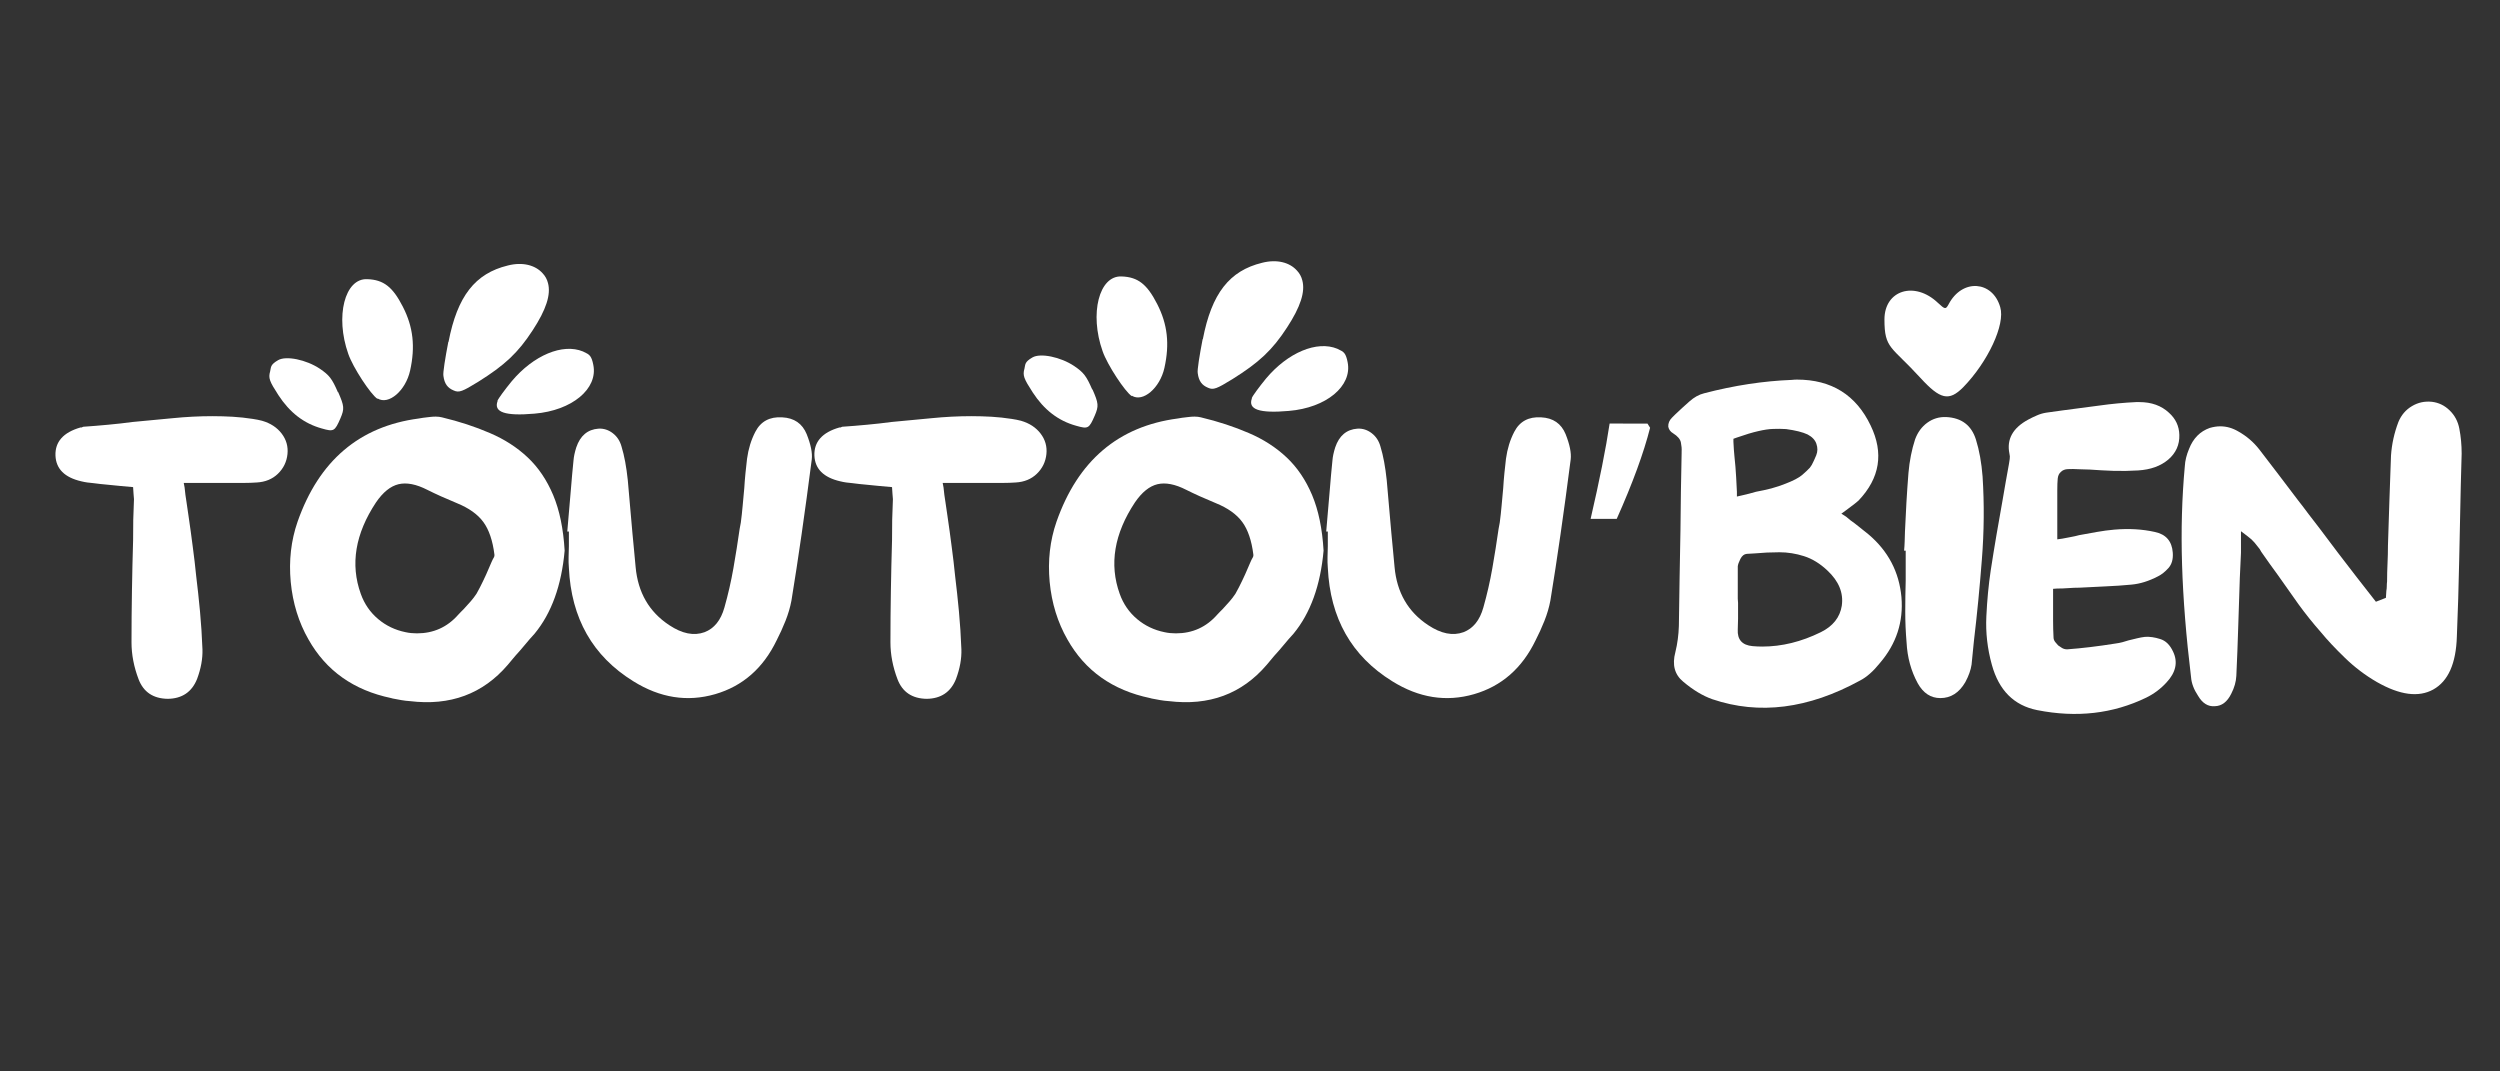
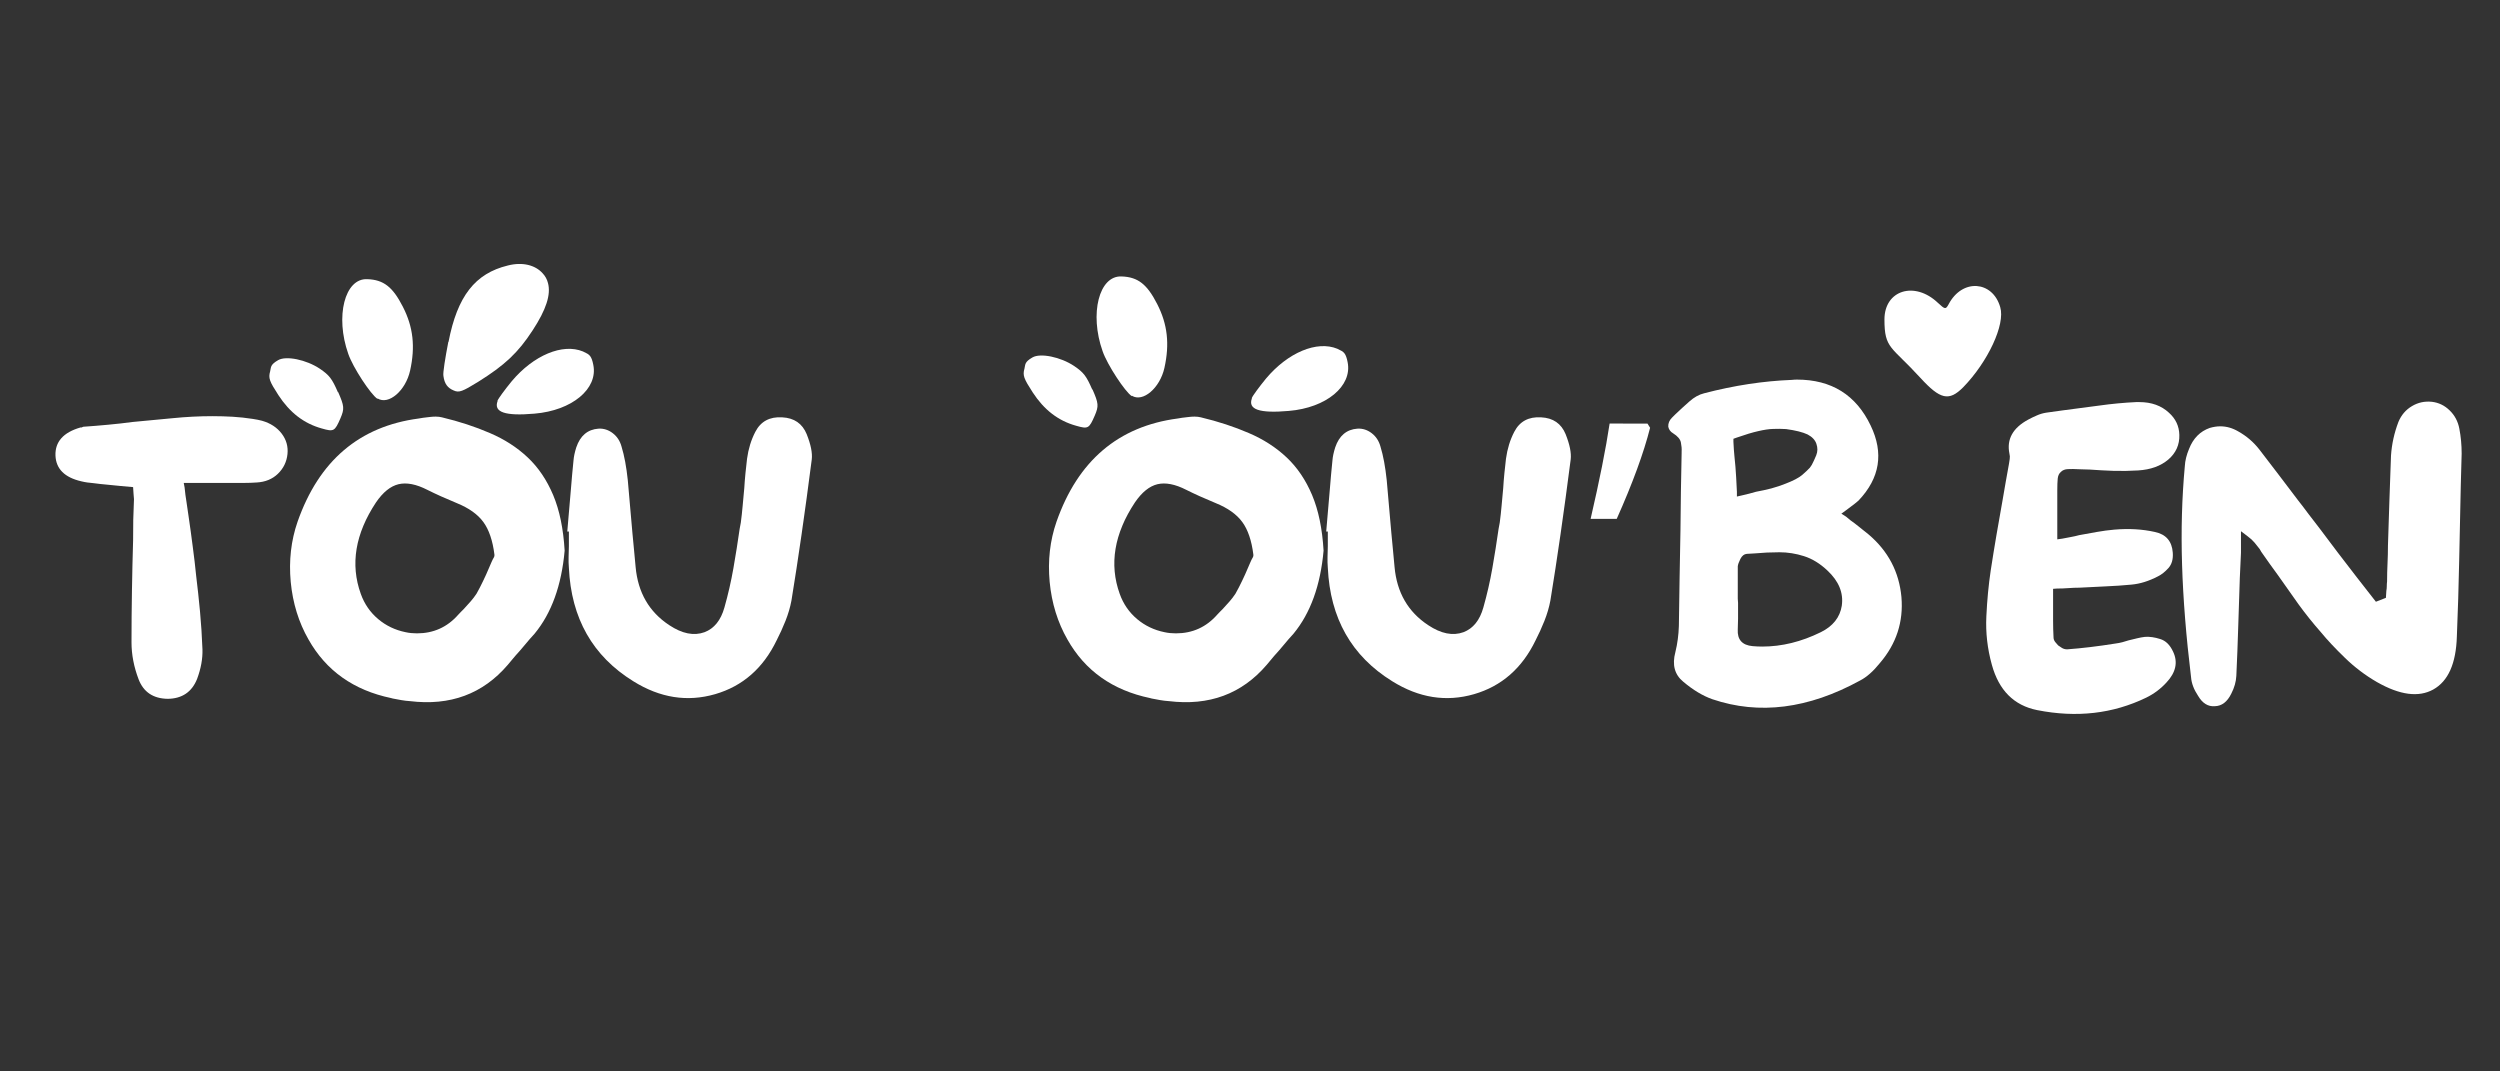
<svg xmlns="http://www.w3.org/2000/svg" width="7cm" zoomAndPan="magnify" viewBox="0 0 198.425 85.039" height="3cm" preserveAspectRatio="xMidYMid" version="1.0" id="svg70">
  <rect x="0" y="0" width="198.425" height="85.039" fill="#333333" stroke="none" />
  <defs id="defs1">
    <g id="g1" />
    <clipPath id="6b46c30b14">
-       <path d="m 184,0.266 h 7 V 18 h -7 z m 0,0" clip-rule="nonzero" id="path1" />
-     </clipPath>
+       </clipPath>
    <clipPath id="afd25b4613">
      <rect x="0" width="292" y="0" height="236" id="rect1" />
    </clipPath>
  </defs>
  <g transform="matrix(0.737,0,0,0.737,-7.324,-108.267)" id="g70" style="fill:#ffffff;fill-opacity:1">
    <g clip-path="url(#afd25b4613)" id="g69" style="fill:#ffffff;fill-opacity:1">
      <g fill="#000000" fill-opacity="1" id="g4" style="fill:#ffffff;fill-opacity:1">
        <g transform="translate(0.092,37.891)" id="g3" style="fill:#ffffff;fill-opacity:1">
          <g id="g2" style="fill:#ffffff;fill-opacity:1" />
        </g>
      </g>
      <g fill="#000000" fill-opacity="1" id="g7" style="fill:#ffffff;fill-opacity:1">
        <g transform="translate(28.218,37.891)" id="g6" style="fill:#ffffff;fill-opacity:1">
          <g id="g5" style="fill:#ffffff;fill-opacity:1" />
        </g>
      </g>
      <g fill="#000000" fill-opacity="1" id="g10" style="fill:#ffffff;fill-opacity:1">
        <g transform="translate(60.919,37.891)" id="g9" style="fill:#ffffff;fill-opacity:1">
          <g id="g8" style="fill:#ffffff;fill-opacity:1" />
        </g>
      </g>
      <g fill="#000000" fill-opacity="1" id="g13" style="fill:#ffffff;fill-opacity:1">
        <g transform="translate(90.388,37.891)" id="g12" style="fill:#ffffff;fill-opacity:1">
          <g id="g11" style="fill:#ffffff;fill-opacity:1" />
        </g>
      </g>
      <g fill="#000000" fill-opacity="1" id="g16" style="fill:#ffffff;fill-opacity:1">
        <g transform="translate(118.514,37.891)" id="g15" style="fill:#ffffff;fill-opacity:1">
          <g id="g14" style="fill:#ffffff;fill-opacity:1" />
        </g>
      </g>
      <g fill="#000000" fill-opacity="1" id="g19" style="fill:#ffffff;fill-opacity:1">
        <g transform="translate(151.215,37.891)" id="g18" style="fill:#ffffff;fill-opacity:1">
          <g id="g17" style="fill:#ffffff;fill-opacity:1" />
        </g>
      </g>
      <g clip-path="url(#6b46c30b14)" id="g23" style="fill:#ffffff;fill-opacity:1">
        <g fill="#000000" fill-opacity="1" id="g22" style="fill:#ffffff;fill-opacity:1">
          <g transform="translate(180.684,37.891)" id="g21" style="fill:#ffffff;fill-opacity:1">
            <g id="g20" style="fill:#ffffff;fill-opacity:1" />
          </g>
        </g>
      </g>
      <g fill="#000000" fill-opacity="1" id="g26" style="fill:#ffffff;fill-opacity:1">
        <g transform="translate(193.761,37.891)" id="g25" style="fill:#ffffff;fill-opacity:1">
          <g id="g24" style="fill:#ffffff;fill-opacity:1" />
        </g>
      </g>
      <g fill="#000000" fill-opacity="1" id="g29" style="fill:#ffffff;fill-opacity:1">
        <g transform="translate(222.012,37.891)" id="g28" style="fill:#ffffff;fill-opacity:1">
          <g id="g27" style="fill:#ffffff;fill-opacity:1" />
        </g>
      </g>
      <g fill="#000000" fill-opacity="1" id="g32" style="fill:#ffffff;fill-opacity:1">
        <g transform="translate(233.724,37.891)" id="g31" style="fill:#ffffff;fill-opacity:1">
          <g id="g30" style="fill:#ffffff;fill-opacity:1" />
        </g>
      </g>
      <g fill="#000000" fill-opacity="1" id="g35" style="fill:#ffffff;fill-opacity:1">
        <g transform="translate(257.61,37.891)" id="g34" style="fill:#ffffff;fill-opacity:1">
          <g id="g33" style="fill:#ffffff;fill-opacity:1" />
        </g>
      </g>
      <g fill="#000000" fill-opacity="1" id="g38" style="fill:#ffffff;fill-opacity:1">
        <g transform="translate(14.366,223.127)" id="g37" style="fill:#ffffff;fill-opacity:1">
          <g id="g36" style="fill:#ffffff;fill-opacity:1">
            <path d="m 23.812,-30.906 c 0.895,0.262 1.594,0.719 2.094,1.375 0.5,0.656 0.707,1.391 0.625,2.203 -0.086,0.836 -0.43,1.543 -1.031,2.125 -0.594,0.574 -1.355,0.887 -2.281,0.938 -0.449,0.031 -0.898,0.047 -1.344,0.047 -0.449,0 -0.898,0 -1.344,0 -0.23,0 -0.449,0 -0.656,0 -0.211,0 -0.422,0 -0.641,0 h -3.875 l 0.094,0.5 c 0.051,0.531 0.117,1.055 0.203,1.562 0.082,0.5 0.156,1 0.219,1.5 0.164,1.117 0.316,2.215 0.453,3.297 0.145,1.074 0.27,2.141 0.375,3.203 0.145,1.18 0.281,2.434 0.406,3.766 0.125,1.336 0.211,2.699 0.266,4.094 0.031,1.012 -0.164,2.074 -0.578,3.188 -0.562,1.406 -1.617,2.121 -3.156,2.141 C 12.078,-0.988 11.031,-1.688 10.5,-3.062 9.988,-4.406 9.734,-5.734 9.734,-7.047 c 0,-1.852 0.016,-3.695 0.047,-5.531 0.031,-1.832 0.07,-3.656 0.125,-5.469 0,-0.727 0.004,-1.457 0.016,-2.188 C 9.941,-20.961 9.969,-21.707 10,-22.469 c 0,-0.102 -0.016,-0.297 -0.047,-0.578 l -0.047,-0.719 -1.391,-0.125 c -0.469,-0.051 -0.945,-0.098 -1.422,-0.141 -0.48,-0.039 -0.953,-0.094 -1.422,-0.156 -0.25,-0.02 -0.484,-0.047 -0.703,-0.078 -0.211,-0.031 -0.422,-0.07 -0.641,-0.125 -1.793,-0.414 -2.719,-1.336 -2.781,-2.766 -0.055,-1.488 0.844,-2.5 2.688,-3.031 h 0.125 c 0.094,-0.051 0.148,-0.078 0.172,-0.078 0.895,-0.062 1.789,-0.133 2.688,-0.219 0.895,-0.082 1.773,-0.18 2.641,-0.297 1.426,-0.133 2.859,-0.27 4.297,-0.406 1.445,-0.145 2.883,-0.219 4.312,-0.219 0.727,0 1.445,0.023 2.156,0.062 0.719,0.043 1.441,0.121 2.172,0.234 0.363,0.055 0.703,0.121 1.016,0.203 z m 0,0" id="path35" style="fill:#ffffff;fill-opacity:1" />
          </g>
        </g>
      </g>
      <g fill="#000000" fill-opacity="1" id="g41" style="fill:#ffffff;fill-opacity:1">
        <g transform="translate(39.637,223.127)" id="g40" style="fill:#ffffff;fill-opacity:1">
          <g id="g39" style="fill:#ffffff;fill-opacity:1">
            <path d="m 17.891,-31.281 c 1.875,0.449 3.594,1.012 5.156,1.688 1.57,0.668 2.93,1.543 4.078,2.625 1.145,1.074 2.062,2.43 2.75,4.062 0.688,1.637 1.098,3.633 1.234,5.984 -0.336,3.75 -1.414,6.73 -3.234,8.938 -0.367,0.398 -0.715,0.797 -1.047,1.203 -0.336,0.406 -0.684,0.809 -1.047,1.203 L 24.984,-4.625 C 22.297,-1.488 18.781,-0.188 14.438,-0.719 14.133,-0.738 13.828,-0.773 13.516,-0.828 13.211,-0.891 12.906,-0.945 12.594,-1 L 12.422,-1.047 C 8.391,-1.891 5.426,-3.988 3.531,-7.344 2.469,-9.195 1.828,-11.27 1.609,-13.562 1.398,-15.852 1.645,-18.008 2.344,-20.031 4.645,-26.602 9,-30.312 15.406,-31.156 l 0.469,-0.078 c 0.219,-0.031 0.438,-0.055 0.656,-0.078 0.227,-0.031 0.457,-0.047 0.688,-0.047 0.25,0 0.473,0.027 0.672,0.078 z m 5.625,15.031 0.031,-0.125 V -16.5 c -0.188,-1.508 -0.586,-2.676 -1.188,-3.5 -0.605,-0.832 -1.562,-1.516 -2.875,-2.047 -1.211,-0.5 -2.262,-0.973 -3.156,-1.422 -1.199,-0.613 -2.234,-0.816 -3.109,-0.609 -0.867,0.211 -1.672,0.859 -2.422,1.953 -2.242,3.387 -2.789,6.672 -1.641,9.859 0.383,1.074 1.004,1.977 1.859,2.703 0.852,0.719 1.844,1.195 2.969,1.422 0.383,0.086 0.789,0.125 1.219,0.125 1.789,0 3.273,-0.672 4.453,-2.016 0.102,-0.113 0.203,-0.219 0.297,-0.312 0.102,-0.102 0.195,-0.195 0.281,-0.281 0.25,-0.281 0.492,-0.551 0.734,-0.812 0.238,-0.27 0.457,-0.555 0.656,-0.859 0.25,-0.445 0.484,-0.898 0.703,-1.359 0.227,-0.469 0.441,-0.941 0.641,-1.422 0.082,-0.188 0.164,-0.379 0.25,-0.578 0.082,-0.195 0.18,-0.395 0.297,-0.594 z m 0,0" id="path38" style="fill:#ffffff;fill-opacity:1" />
          </g>
        </g>
      </g>
      <g fill="#000000" fill-opacity="1" id="g44" style="fill:#ffffff;fill-opacity:1">
        <g transform="translate(69.484,223.127)" id="g43" style="fill:#ffffff;fill-opacity:1">
          <g id="g42" style="fill:#ffffff;fill-opacity:1">
            <path d="m 27.328,-29.469 c 0.445,1.117 0.629,2.023 0.547,2.719 -0.73,5.688 -1.461,10.758 -2.188,15.203 -0.137,0.73 -0.352,1.461 -0.641,2.188 -0.293,0.73 -0.609,1.43 -0.953,2.094 -1.449,3 -3.656,4.934 -6.625,5.797 -3,0.867 -5.938,0.402 -8.812,-1.391 -4.375,-2.707 -6.688,-6.781 -6.938,-12.219 -0.031,-0.383 -0.043,-0.77 -0.031,-1.156 0.02,-0.395 0.031,-0.789 0.031,-1.188 0,-0.195 0,-0.383 0,-0.562 0,-0.188 0,-0.363 0,-0.531 v -0.469 H 1.547 l 0.125,-1.469 c 0.094,-1.031 0.18,-2.062 0.266,-3.094 0.082,-1.039 0.176,-2.078 0.281,-3.109 0.031,-0.395 0.129,-0.859 0.297,-1.391 0.426,-1.258 1.223,-1.93 2.391,-2.016 0.562,-0.031 1.07,0.133 1.531,0.484 0.469,0.355 0.785,0.84 0.953,1.453 0.301,0.98 0.523,2.184 0.672,3.609 0.082,0.949 0.164,1.902 0.25,2.859 0.082,0.949 0.164,1.898 0.25,2.844 0.062,0.594 0.117,1.199 0.172,1.812 0.051,0.617 0.109,1.23 0.172,1.844 0.25,2.742 1.453,4.824 3.609,6.25 1.395,0.93 2.664,1.184 3.812,0.766 1.039,-0.395 1.754,-1.281 2.141,-2.656 0.395,-1.395 0.719,-2.805 0.969,-4.234 0.25,-1.426 0.473,-2.836 0.672,-4.234 l 0.125,-0.672 c 0.082,-0.613 0.148,-1.234 0.203,-1.859 0.062,-0.633 0.117,-1.258 0.172,-1.875 0.031,-0.508 0.07,-1.035 0.125,-1.578 0.062,-0.551 0.117,-1.078 0.172,-1.578 0.145,-1.062 0.441,-2.023 0.891,-2.891 0.582,-1.125 1.547,-1.645 2.891,-1.562 1.289,0.062 2.172,0.668 2.641,1.812 z m 0,0" id="path41" style="fill:#ffffff;fill-opacity:1" />
          </g>
        </g>
      </g>
      <g fill="#000000" fill-opacity="1" id="g47" style="fill:#ffffff;fill-opacity:1">
        <g transform="translate(96.098,223.127)" id="g46" style="fill:#ffffff;fill-opacity:1">
          <g id="g45" style="fill:#ffffff;fill-opacity:1">
-             <path d="m 23.812,-30.906 c 0.895,0.262 1.594,0.719 2.094,1.375 0.5,0.656 0.707,1.391 0.625,2.203 -0.086,0.836 -0.43,1.543 -1.031,2.125 -0.594,0.574 -1.355,0.887 -2.281,0.938 -0.449,0.031 -0.898,0.047 -1.344,0.047 -0.449,0 -0.898,0 -1.344,0 -0.23,0 -0.449,0 -0.656,0 -0.211,0 -0.422,0 -0.641,0 h -3.875 l 0.094,0.5 c 0.051,0.531 0.117,1.055 0.203,1.562 0.082,0.5 0.156,1 0.219,1.5 0.164,1.117 0.316,2.215 0.453,3.297 0.145,1.074 0.27,2.141 0.375,3.203 0.145,1.18 0.281,2.434 0.406,3.766 0.125,1.336 0.211,2.699 0.266,4.094 0.031,1.012 -0.164,2.074 -0.578,3.188 -0.562,1.406 -1.617,2.121 -3.156,2.141 C 12.078,-0.988 11.031,-1.688 10.5,-3.062 9.988,-4.406 9.734,-5.734 9.734,-7.047 c 0,-1.852 0.016,-3.695 0.047,-5.531 0.031,-1.832 0.07,-3.656 0.125,-5.469 0,-0.727 0.004,-1.457 0.016,-2.188 C 9.941,-20.961 9.969,-21.707 10,-22.469 c 0,-0.102 -0.016,-0.297 -0.047,-0.578 l -0.047,-0.719 -1.391,-0.125 c -0.469,-0.051 -0.945,-0.098 -1.422,-0.141 -0.48,-0.039 -0.953,-0.094 -1.422,-0.156 -0.25,-0.02 -0.484,-0.047 -0.703,-0.078 -0.211,-0.031 -0.422,-0.07 -0.641,-0.125 -1.793,-0.414 -2.719,-1.336 -2.781,-2.766 -0.055,-1.488 0.844,-2.5 2.688,-3.031 h 0.125 c 0.094,-0.051 0.148,-0.078 0.172,-0.078 0.895,-0.062 1.789,-0.133 2.688,-0.219 0.895,-0.082 1.773,-0.18 2.641,-0.297 1.426,-0.133 2.859,-0.27 4.297,-0.406 1.445,-0.145 2.883,-0.219 4.312,-0.219 0.727,0 1.445,0.023 2.156,0.062 0.719,0.043 1.441,0.121 2.172,0.234 0.363,0.055 0.703,0.121 1.016,0.203 z m 0,0" id="path44" style="fill:#ffffff;fill-opacity:1" />
-           </g>
+             </g>
        </g>
      </g>
      <g fill="#000000" fill-opacity="1" id="g50" style="fill:#ffffff;fill-opacity:1">
        <g transform="translate(121.369,223.127)" id="g49" style="fill:#ffffff;fill-opacity:1">
          <g id="g48" style="fill:#ffffff;fill-opacity:1">
            <path d="m 17.891,-31.281 c 1.875,0.449 3.594,1.012 5.156,1.688 1.57,0.668 2.93,1.543 4.078,2.625 1.145,1.074 2.062,2.43 2.75,4.062 0.688,1.637 1.098,3.633 1.234,5.984 -0.336,3.75 -1.414,6.73 -3.234,8.938 -0.367,0.398 -0.715,0.797 -1.047,1.203 -0.336,0.406 -0.684,0.809 -1.047,1.203 L 24.984,-4.625 C 22.297,-1.488 18.781,-0.188 14.438,-0.719 14.133,-0.738 13.828,-0.773 13.516,-0.828 13.211,-0.891 12.906,-0.945 12.594,-1 L 12.422,-1.047 C 8.391,-1.891 5.426,-3.988 3.531,-7.344 2.469,-9.195 1.828,-11.27 1.609,-13.562 1.398,-15.852 1.645,-18.008 2.344,-20.031 4.645,-26.602 9,-30.312 15.406,-31.156 l 0.469,-0.078 c 0.219,-0.031 0.438,-0.055 0.656,-0.078 0.227,-0.031 0.457,-0.047 0.688,-0.047 0.25,0 0.473,0.027 0.672,0.078 z m 5.625,15.031 0.031,-0.125 V -16.5 c -0.188,-1.508 -0.586,-2.676 -1.188,-3.5 -0.605,-0.832 -1.562,-1.516 -2.875,-2.047 -1.211,-0.5 -2.262,-0.973 -3.156,-1.422 -1.199,-0.613 -2.234,-0.816 -3.109,-0.609 -0.867,0.211 -1.672,0.859 -2.422,1.953 -2.242,3.387 -2.789,6.672 -1.641,9.859 0.383,1.074 1.004,1.977 1.859,2.703 0.852,0.719 1.844,1.195 2.969,1.422 0.383,0.086 0.789,0.125 1.219,0.125 1.789,0 3.273,-0.672 4.453,-2.016 0.102,-0.113 0.203,-0.219 0.297,-0.312 0.102,-0.102 0.195,-0.195 0.281,-0.281 0.25,-0.281 0.492,-0.551 0.734,-0.812 0.238,-0.27 0.457,-0.555 0.656,-0.859 0.25,-0.445 0.484,-0.898 0.703,-1.359 0.227,-0.469 0.441,-0.941 0.641,-1.422 0.082,-0.188 0.164,-0.379 0.25,-0.578 0.082,-0.195 0.18,-0.395 0.297,-0.594 z m 0,0" id="path47" style="fill:#ffffff;fill-opacity:1" />
          </g>
        </g>
      </g>
      <g fill="#000000" fill-opacity="1" id="g53" style="fill:#ffffff;fill-opacity:1">
        <g transform="translate(151.216,223.127)" id="g52" style="fill:#ffffff;fill-opacity:1">
          <g id="g51" style="fill:#ffffff;fill-opacity:1">
            <path d="m 27.328,-29.469 c 0.445,1.117 0.629,2.023 0.547,2.719 -0.73,5.688 -1.461,10.758 -2.188,15.203 -0.137,0.73 -0.352,1.461 -0.641,2.188 -0.293,0.73 -0.609,1.43 -0.953,2.094 -1.449,3 -3.656,4.934 -6.625,5.797 -3,0.867 -5.938,0.402 -8.812,-1.391 -4.375,-2.707 -6.688,-6.781 -6.938,-12.219 -0.031,-0.383 -0.043,-0.77 -0.031,-1.156 0.02,-0.395 0.031,-0.789 0.031,-1.188 0,-0.195 0,-0.383 0,-0.562 0,-0.188 0,-0.363 0,-0.531 v -0.469 H 1.547 l 0.125,-1.469 c 0.094,-1.031 0.18,-2.062 0.266,-3.094 0.082,-1.039 0.176,-2.078 0.281,-3.109 0.031,-0.395 0.129,-0.859 0.297,-1.391 0.426,-1.258 1.223,-1.93 2.391,-2.016 0.562,-0.031 1.07,0.133 1.531,0.484 0.469,0.355 0.785,0.84 0.953,1.453 0.301,0.98 0.523,2.184 0.672,3.609 0.082,0.949 0.164,1.902 0.25,2.859 0.082,0.949 0.164,1.898 0.25,2.844 0.062,0.594 0.117,1.199 0.172,1.812 0.051,0.617 0.109,1.23 0.172,1.844 0.25,2.742 1.453,4.824 3.609,6.25 1.395,0.93 2.664,1.184 3.812,0.766 1.039,-0.395 1.754,-1.281 2.141,-2.656 0.395,-1.395 0.719,-2.805 0.969,-4.234 0.25,-1.426 0.473,-2.836 0.672,-4.234 l 0.125,-0.672 c 0.082,-0.613 0.148,-1.234 0.203,-1.859 0.062,-0.633 0.117,-1.258 0.172,-1.875 0.031,-0.508 0.07,-1.035 0.125,-1.578 0.062,-0.551 0.117,-1.078 0.172,-1.578 0.145,-1.062 0.441,-2.023 0.891,-2.891 0.582,-1.125 1.547,-1.645 2.891,-1.562 1.289,0.062 2.172,0.668 2.641,1.812 z m 0,0" id="path50" style="fill:#ffffff;fill-opacity:1" />
          </g>
        </g>
      </g>
      <g fill="#000000" fill-opacity="1" id="g56" style="fill:#ffffff;fill-opacity:1">
        <g transform="translate(177.83,223.127)" id="g55" style="fill:#ffffff;fill-opacity:1">
          <g id="g54" style="fill:#ffffff;fill-opacity:1">
            <path d="m 9.531,-30.609 0.281,0.453 c -0.68,2.688 -1.875,5.961 -3.594,9.812 h -2.812 c 0.957,-4.133 1.641,-7.555 2.047,-10.266 z m -0.25,4.484 z M 9.188,-37.641 Z m 0,0" id="path53" style="fill:#ffffff;fill-opacity:1" />
          </g>
        </g>
      </g>
      <g fill="#000000" fill-opacity="1" id="g59" style="fill:#ffffff;fill-opacity:1">
        <g transform="translate(188.053,223.127)" id="g58" style="fill:#ffffff;fill-opacity:1">
          <g id="g57" style="fill:#ffffff;fill-opacity:1">
            <path d="m 26.656,-11.922 c 0.227,2.656 -0.543,5.023 -2.312,7.094 C 23.625,-3.93 22.91,-3.301 22.203,-2.938 16.641,0.113 11.336,0.785 6.297,-0.922 5.266,-1.285 4.219,-1.914 3.156,-2.812 2.227,-3.57 1.945,-4.633 2.312,-6 2.531,-6.895 2.656,-7.832 2.688,-8.812 2.719,-10.551 2.742,-12.281 2.766,-14 c 0.031,-1.719 0.062,-3.43 0.094,-5.141 0.02,-1.375 0.035,-2.754 0.047,-4.141 0.02,-1.383 0.047,-2.766 0.078,-4.141 v -0.156 c 0.02,-0.312 -0.008,-0.641 -0.078,-0.984 -0.062,-0.352 -0.344,-0.688 -0.844,-1 -0.281,-0.164 -0.453,-0.398 -0.516,-0.703 -0.023,-0.363 0.109,-0.688 0.391,-0.969 l 0.375,-0.375 c 0.469,-0.445 0.961,-0.898 1.484,-1.359 0.52,-0.469 1.062,-0.77 1.625,-0.906 3.238,-0.844 6.383,-1.32 9.438,-1.438 0.164,-0.02 0.348,-0.031 0.547,-0.031 3.719,0 6.363,1.652 7.938,4.953 1.426,2.961 0.992,5.648 -1.297,8.062 -0.117,0.105 -0.246,0.215 -0.391,0.328 -0.137,0.117 -0.289,0.23 -0.453,0.344 -0.086,0.055 -0.168,0.117 -0.25,0.188 -0.086,0.062 -0.168,0.125 -0.25,0.188 l -0.516,0.375 0.516,0.328 c 0.164,0.148 0.32,0.277 0.469,0.391 0.156,0.105 0.305,0.215 0.453,0.328 0.281,0.23 0.535,0.434 0.766,0.609 0.238,0.18 0.473,0.367 0.703,0.562 2.125,1.793 3.312,4.047 3.562,6.766 z M 8.938,-23.297 V -22.75 l 0.547,-0.125 c 0.281,-0.062 0.539,-0.125 0.781,-0.188 C 10.504,-23.133 10.75,-23.203 11,-23.266 c 0.562,-0.102 1.109,-0.223 1.641,-0.359 0.531,-0.145 1.047,-0.316 1.547,-0.516 0.812,-0.312 1.398,-0.617 1.766,-0.922 0.363,-0.312 0.645,-0.578 0.844,-0.797 L 17,-26.156 c 0.164,-0.312 0.328,-0.66 0.484,-1.047 0.156,-0.395 0.16,-0.801 0.016,-1.219 -0.137,-0.414 -0.453,-0.754 -0.953,-1.016 -0.531,-0.25 -1.305,-0.441 -2.312,-0.578 -0.48,-0.031 -0.945,-0.035 -1.391,-0.016 -0.449,0.012 -0.98,0.09 -1.594,0.234 -0.617,0.137 -1.398,0.371 -2.344,0.703 l -0.344,0.125 v 0.328 c 0.031,0.625 0.066,1.141 0.109,1.547 0.039,0.406 0.078,0.789 0.109,1.141 0.02,0.367 0.047,0.746 0.078,1.141 0.031,0.398 0.055,0.902 0.078,1.516 z M 20.234,-11 c 0.195,-1.375 -0.32,-2.633 -1.547,-3.781 -0.793,-0.75 -1.633,-1.266 -2.516,-1.547 -0.875,-0.281 -1.762,-0.422 -2.656,-0.422 -0.898,0 -1.793,0.043 -2.688,0.125 L 10,-16.578 c -0.281,0.023 -0.512,0.203 -0.688,0.547 -0.168,0.336 -0.262,0.602 -0.281,0.797 0,0.418 0,0.844 0,1.281 0,0.43 0,0.855 0,1.281 V -11.75 l 0.031,0.453 c 0,0.117 0,0.215 0,0.297 0,0.086 0,0.168 0,0.25 0,0.398 0,0.781 0,1.156 0,0.375 -0.012,0.762 -0.031,1.156 -0.062,1.094 0.469,1.695 1.594,1.797 0.363,0.031 0.711,0.047 1.047,0.047 2.102,0 4.203,-0.516 6.297,-1.547 1.312,-0.645 2.066,-1.598 2.266,-2.859 z m 0,0" id="path56" style="fill:#ffffff;fill-opacity:1" />
          </g>
        </g>
      </g>
      <g fill="#000000" fill-opacity="1" id="g62" style="fill:#ffffff;fill-opacity:1">
        <g transform="translate(213.45,223.127)" id="g61" style="fill:#ffffff;fill-opacity:1">
          <g id="g60" style="fill:#ffffff;fill-opacity:1">
-             <path d="m 10,-24.891 c 0.188,2.961 0.16,5.934 -0.078,8.922 -0.23,2.98 -0.516,5.914 -0.859,8.797 l -0.25,2.516 c -0.086,0.586 -0.309,1.215 -0.672,1.891 -0.668,1.148 -1.562,1.719 -2.688,1.719 -1.031,0 -1.844,-0.531 -2.438,-1.594 -0.719,-1.32 -1.121,-2.789 -1.203,-4.406 -0.094,-1.094 -0.141,-2.195 -0.141,-3.312 0,-1.125 0.016,-2.234 0.047,-3.328 0,-0.445 0,-0.898 0,-1.359 0,-0.469 0,-0.938 0,-1.406 v -0.469 H 1.547 c 0.031,-0.332 0.051,-0.672 0.062,-1.016 0.02,-0.352 0.031,-0.703 0.031,-1.047 0.051,-1.031 0.102,-2.066 0.156,-3.109 0.062,-1.051 0.133,-2.113 0.219,-3.188 0.113,-1.312 0.352,-2.523 0.719,-3.641 0.281,-0.758 0.719,-1.352 1.312,-1.781 0.602,-0.438 1.285,-0.641 2.047,-0.609 1.645,0.086 2.707,0.891 3.188,2.422 0.363,1.156 0.602,2.492 0.719,4 z m 0,0" id="path59" style="fill:#ffffff;fill-opacity:1" />
-           </g>
+             </g>
        </g>
      </g>
      <g fill="#000000" fill-opacity="1" id="g65" style="fill:#ffffff;fill-opacity:1">
        <g transform="translate(222.307,223.127)" id="g64" style="fill:#ffffff;fill-opacity:1">
          <g id="g63" style="fill:#ffffff;fill-opacity:1">
            <path d="m 18.641,-7.641 c 0.5,-0.031 1.039,0.047 1.625,0.234 0.594,0.18 1.055,0.633 1.391,1.359 0.539,1.125 0.305,2.23 -0.703,3.312 -0.617,0.68 -1.344,1.227 -2.188,1.641 -3.586,1.738 -7.5,2.188 -11.75,1.344 -2.492,-0.5 -4.117,-2.125 -4.875,-4.875 -0.48,-1.727 -0.68,-3.469 -0.594,-5.219 0.082,-1.75 0.238,-3.395 0.469,-4.938 0.195,-1.281 0.406,-2.566 0.625,-3.859 0.227,-1.289 0.453,-2.566 0.672,-3.828 0.113,-0.613 0.219,-1.219 0.312,-1.812 0.102,-0.602 0.211,-1.211 0.328,-1.828 l 0.031,-0.172 c 0.031,-0.164 0.055,-0.336 0.078,-0.516 0.031,-0.188 0.02,-0.379 -0.031,-0.578 -0.312,-1.539 0.359,-2.758 2.016,-3.656 0.301,-0.164 0.613,-0.316 0.938,-0.453 0.32,-0.145 0.656,-0.242 1,-0.297 l 1.797,-0.25 c 1.289,-0.164 2.598,-0.336 3.922,-0.516 1.332,-0.188 2.656,-0.312 3.969,-0.375 0.113,0 0.227,0 0.344,0 1.312,0 2.375,0.383 3.188,1.141 0.727,0.648 1.102,1.445 1.125,2.391 0.031,1.062 -0.367,1.949 -1.188,2.656 -0.824,0.699 -1.906,1.09 -3.25,1.172 -0.875,0.055 -1.746,0.07 -2.609,0.047 -0.867,-0.031 -1.734,-0.078 -2.609,-0.141 L 11.594,-25.688 c -0.531,-0.031 -0.953,-0.035 -1.266,-0.016 -0.312,0.012 -0.562,0.109 -0.75,0.297 -0.199,0.168 -0.312,0.406 -0.344,0.719 -0.031,0.312 -0.047,0.734 -0.047,1.266 0,0.531 0,1.062 0,1.594 0,0.531 0,1.062 0,1.594 v 2.094 l 0.547,-0.078 c 0.312,-0.062 0.613,-0.117 0.906,-0.172 0.289,-0.051 0.594,-0.117 0.906,-0.203 0.645,-0.113 1.281,-0.227 1.906,-0.344 0.633,-0.113 1.258,-0.195 1.875,-0.25 1.562,-0.133 3.016,-0.051 4.359,0.25 1.207,0.25 1.852,0.996 1.938,2.234 0.051,0.699 -0.105,1.25 -0.469,1.656 -0.367,0.406 -0.742,0.703 -1.125,0.891 -0.98,0.512 -1.934,0.809 -2.859,0.891 -0.898,0.086 -1.812,0.148 -2.75,0.188 -0.938,0.043 -1.883,0.09 -2.828,0.141 -0.398,0 -0.797,0.016 -1.203,0.047 -0.406,0.031 -0.82,0.047 -1.234,0.047 l -0.422,0.031 v 0.422 c 0,0.199 0,0.402 0,0.609 0,0.211 0,0.414 0,0.609 0,0.594 0,1.195 0,1.797 0,0.594 0.016,1.188 0.047,1.781 0,0.188 0.062,0.359 0.188,0.516 0.125,0.156 0.227,0.277 0.312,0.359 0.113,0.086 0.254,0.18 0.422,0.281 0.164,0.094 0.348,0.141 0.547,0.141 1.562,-0.113 3.297,-0.32 5.203,-0.625 0.25,-0.031 0.492,-0.078 0.734,-0.141 0.238,-0.07 0.469,-0.141 0.688,-0.203 0.312,-0.082 0.613,-0.156 0.906,-0.219 0.289,-0.07 0.578,-0.125 0.859,-0.156 z m 0,0" id="path62" style="fill:#ffffff;fill-opacity:1" />
          </g>
        </g>
      </g>
      <g fill="#000000" fill-opacity="1" id="g68" style="fill:#ffffff;fill-opacity:1">
        <g transform="translate(243.338,223.127)" id="g67" style="fill:#ffffff;fill-opacity:1">
          <g id="g66" style="fill:#ffffff;fill-opacity:1">
            <path d="m 31.453,-30.062 c 0.164,0.844 0.25,1.742 0.25,2.688 l -0.094,3.438 c -0.055,2.668 -0.109,5.367 -0.172,8.094 -0.055,2.73 -0.137,5.449 -0.25,8.156 -0.086,2.918 -0.934,4.824 -2.547,5.719 -1.574,0.867 -3.59,0.602 -6.047,-0.797 -1.262,-0.727 -2.418,-1.602 -3.469,-2.625 -1.055,-1.02 -1.914,-1.938 -2.578,-2.75 -0.844,-0.957 -1.648,-1.957 -2.406,-3 -0.75,-1.051 -1.492,-2.098 -2.219,-3.141 -0.305,-0.414 -0.605,-0.832 -0.906,-1.25 -0.293,-0.414 -0.59,-0.836 -0.891,-1.266 L 9.953,-17.094 C 9.785,-17.312 9.602,-17.539 9.406,-17.781 9.207,-18.02 8.957,-18.25 8.656,-18.469 L 7.938,-19.016 v 1.344 c 0,0.168 0,0.328 0,0.484 0,0.148 0,0.309 0,0.484 l -0.125,2.719 c -0.062,1.742 -0.121,3.5 -0.172,5.281 C 7.586,-6.93 7.52,-5.176 7.438,-3.438 7.406,-2.801 7.223,-2.16 6.891,-1.516 6.461,-0.641 5.875,-0.191 5.125,-0.172 c -0.73,0.062 -1.336,-0.312 -1.812,-1.125 -0.449,-0.676 -0.699,-1.336 -0.75,-1.984 -0.531,-4.383 -0.855,-8.426 -0.969,-12.125 -0.117,-3.695 -0.016,-7.238 0.297,-10.625 0.031,-0.582 0.18,-1.195 0.453,-1.844 0.445,-1.145 1.191,-1.898 2.234,-2.266 0.395,-0.113 0.77,-0.172 1.125,-0.172 0.676,0 1.32,0.184 1.938,0.547 0.895,0.5 1.648,1.148 2.266,1.938 0.695,0.898 1.395,1.809 2.094,2.734 0.707,0.918 1.395,1.824 2.062,2.719 0.395,0.5 0.781,1.008 1.156,1.516 0.375,0.5 0.758,1 1.156,1.5 0.664,0.898 1.332,1.781 2,2.656 0.676,0.867 1.352,1.746 2.031,2.641 l 2.062,2.641 1.078,-0.422 0.047,-0.75 c 0.031,-0.164 0.047,-0.332 0.047,-0.5 0,-0.164 0.008,-0.336 0.031,-0.516 0,-0.633 0.016,-1.273 0.047,-1.922 0.031,-0.645 0.047,-1.289 0.047,-1.938 0.051,-1.594 0.102,-3.203 0.156,-4.828 0.062,-1.625 0.117,-3.242 0.172,-4.859 0.082,-1.238 0.348,-2.445 0.797,-3.625 0.312,-0.75 0.797,-1.316 1.453,-1.703 0.656,-0.395 1.375,-0.551 2.156,-0.469 0.727,0.086 1.363,0.391 1.906,0.922 0.551,0.531 0.898,1.188 1.047,1.969 z m 0,0" id="path65" style="fill:#ffffff;fill-opacity:1" />
          </g>
        </g>
      </g>
    </g>
  </g>
  <path class="st0" d="m 155.815,30.741 c 1.971,-2.023 3.354,-4.991 2.944,-6.357 -0.307,-1.077 -1.075,-1.629 -1.869,-1.681 v 0 c -0.819,-0.053 -1.69,0.42 -2.227,1.445 -0.23,0.42 -0.282,0.42 -0.845,-0.105 -1.843,-1.76 -4.25,-1.024 -4.25,1.313 0,2.338 0.538,2.101 2.842,4.623 1.587,1.734 2.279,1.891 3.405,0.762 z" id="path18" style="fill:#ffffff;fill-opacity:1;stroke-width:0.259" />
  <g id="g2-5" transform="matrix(0.548,0.949,-0.949,0.548,113.168,-74.835)" style="fill:#ffffff;fill-opacity:1">
    <path class="st0" d="m 45.18,107.844 c 0.886,0.768 1.752,1.475 1.949,1.535 0.532,0.222 0.906,0.182 1.299,-0.121 0.335,-0.242 0.374,-0.505 0.335,-1.838 -0.079,-2.262 -0.374,-3.555 -1.26,-5.293 -0.807,-1.596 -1.575,-2.444 -2.402,-2.666 -0.276,-0.081 -0.551,-0.081 -0.807,-0.02 -0.788,0.162 -1.457,0.848 -1.752,1.899 -0.689,2.343 0.098,4.283 2.638,6.484 z" id="path1-5" style="fill:#ffffff;fill-opacity:1;stroke-width:0.199" />
    <path class="st0" d="m 46.164,114.328 c 0.827,-0.444 0.532,-2.04 -0.571,-3.05 -1.299,-1.192 -2.619,-1.778 -4.272,-1.858 v 0 c -1.595,-0.081 -2.382,0.222 -3.012,1.232 -0.886,1.374 1.162,3.373 3.997,3.899 1.024,0.202 3.367,0.061 3.879,-0.202 z" id="path2-1" style="fill:#ffffff;fill-opacity:1;stroke-width:0.199" />
    <path class="st0" d="m 50.673,106.894 c 0.551,0.667 1.221,0.081 2.126,-1.858 1.162,-2.464 0.748,-4.889 -0.925,-5.454 -0.295,-0.101 -0.492,-0.141 -0.669,-0.121 v 0 c -0.177,0.02 -0.315,0.121 -0.551,0.283 -1.26,0.97 -1.555,3.232 -0.709,5.555 0.276,0.727 0.591,1.454 0.709,1.596 z" id="path3" style="fill:#ffffff;fill-opacity:1;stroke-width:0.199" />
    <path class="st0" d="m 44.333,116.59 c -0.532,-0.061 -0.866,-0.081 -1.181,-0.04 -0.295,0.04 -0.571,0.141 -0.945,0.323 -1.063,0.525 -2.048,1.636 -2.048,2.303 0,0.667 0.177,0.687 0.413,0.909 0.354,0.364 0.591,0.404 1.792,0.343 1.496,-0.081 2.697,-0.566 3.662,-1.515 0.65,-0.626 0.65,-0.707 0.039,-1.535 -0.453,-0.606 -0.63,-0.687 -1.733,-0.808 z" id="path9" style="fill:#ffffff;fill-opacity:1;stroke-width:0.199" />
  </g>
  <g id="g2-5-4" transform="matrix(0.548,0.949,-0.949,0.548,173.038,-75.051)" style="fill:#ffffff;fill-opacity:1">
-     <path class="st0" d="m 45.18,107.844 c 0.886,0.768 1.752,1.475 1.949,1.535 0.532,0.222 0.906,0.182 1.299,-0.121 0.335,-0.242 0.374,-0.505 0.335,-1.838 -0.079,-2.262 -0.374,-3.555 -1.26,-5.293 -0.807,-1.596 -1.575,-2.444 -2.402,-2.666 -0.276,-0.081 -0.551,-0.081 -0.807,-0.02 -0.788,0.162 -1.457,0.848 -1.752,1.899 -0.689,2.343 0.098,4.283 2.638,6.484 z" id="path1-5-3" style="fill:#ffffff;fill-opacity:1;stroke-width:0.199" />
+     <path class="st0" d="m 45.18,107.844 z" id="path1-5-3" style="fill:#ffffff;fill-opacity:1;stroke-width:0.199" />
    <path class="st0" d="m 46.164,114.328 c 0.827,-0.444 0.532,-2.04 -0.571,-3.05 -1.299,-1.192 -2.619,-1.778 -4.272,-1.858 v 0 c -1.595,-0.081 -2.382,0.222 -3.012,1.232 -0.886,1.374 1.162,3.373 3.997,3.899 1.024,0.202 3.367,0.061 3.879,-0.202 z" id="path2-1-12" style="fill:#ffffff;fill-opacity:1;stroke-width:0.199" />
    <path class="st0" d="m 50.673,106.894 c 0.551,0.667 1.221,0.081 2.126,-1.858 1.162,-2.464 0.748,-4.889 -0.925,-5.454 -0.295,-0.101 -0.492,-0.141 -0.669,-0.121 v 0 c -0.177,0.02 -0.315,0.121 -0.551,0.283 -1.26,0.97 -1.555,3.232 -0.709,5.555 0.276,0.727 0.591,1.454 0.709,1.596 z" id="path3-3" style="fill:#ffffff;fill-opacity:1;stroke-width:0.199" />
    <path class="st0" d="m 44.333,116.59 c -0.532,-0.061 -0.866,-0.081 -1.181,-0.04 -0.295,0.04 -0.571,0.141 -0.945,0.323 -1.063,0.525 -2.048,1.636 -2.048,2.303 0,0.667 0.177,0.687 0.413,0.909 0.354,0.364 0.591,0.404 1.792,0.343 1.496,-0.081 2.697,-0.566 3.662,-1.515 0.65,-0.626 0.65,-0.707 0.039,-1.535 -0.453,-0.606 -0.63,-0.687 -1.733,-0.808 z" id="path9-3" style="fill:#ffffff;fill-opacity:1;stroke-width:0.199" />
  </g>
</svg>